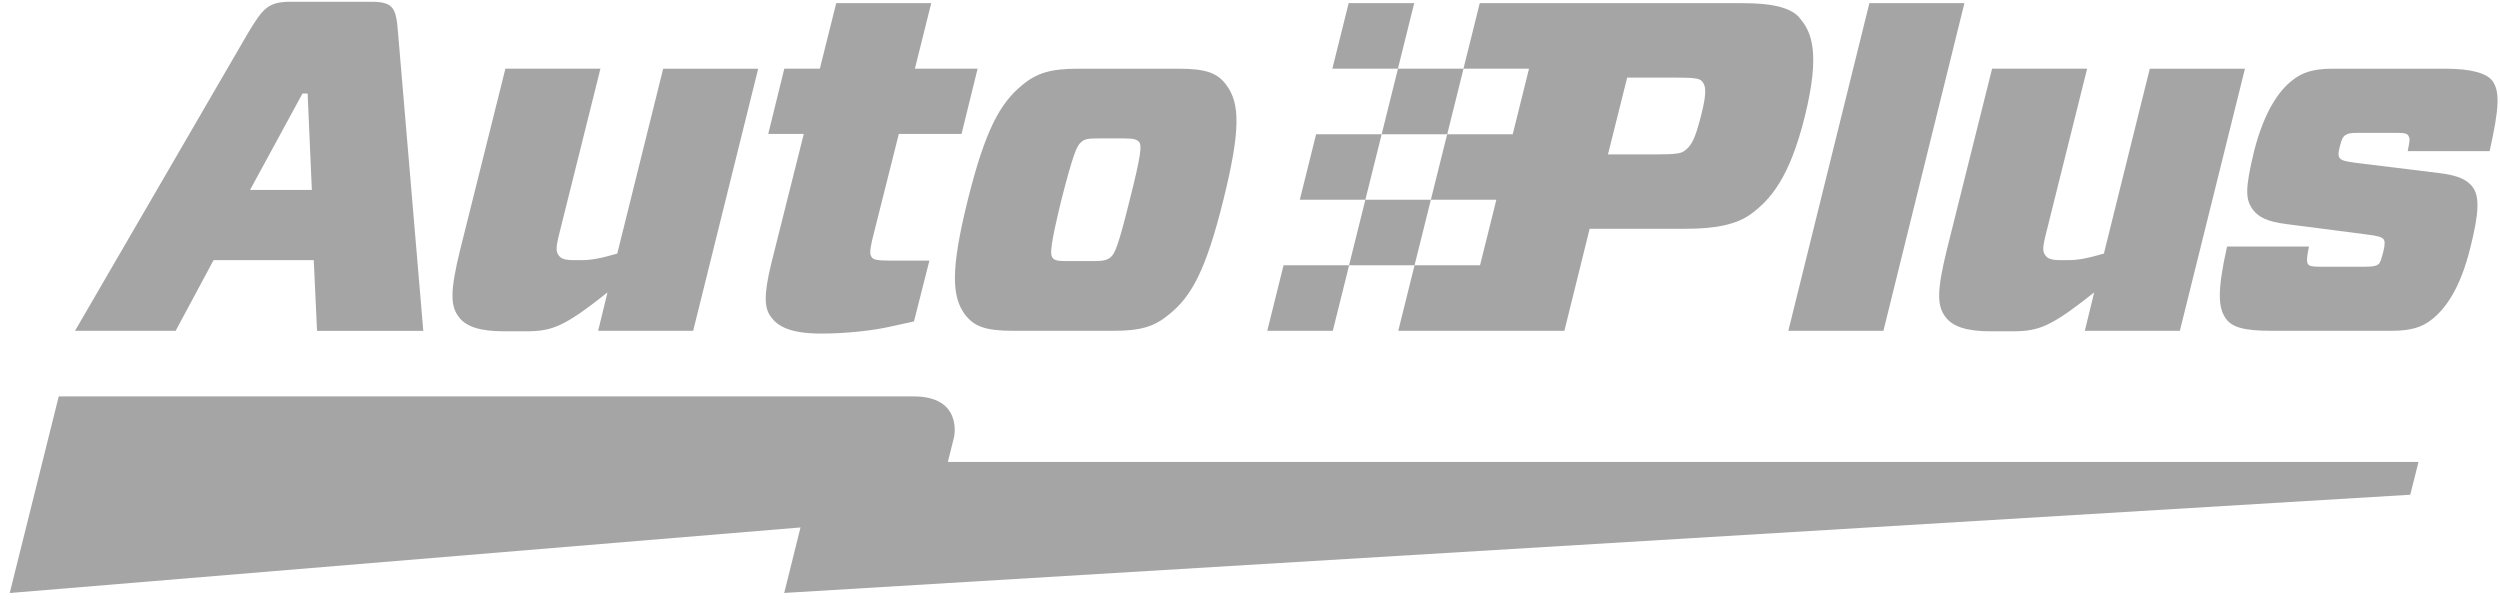
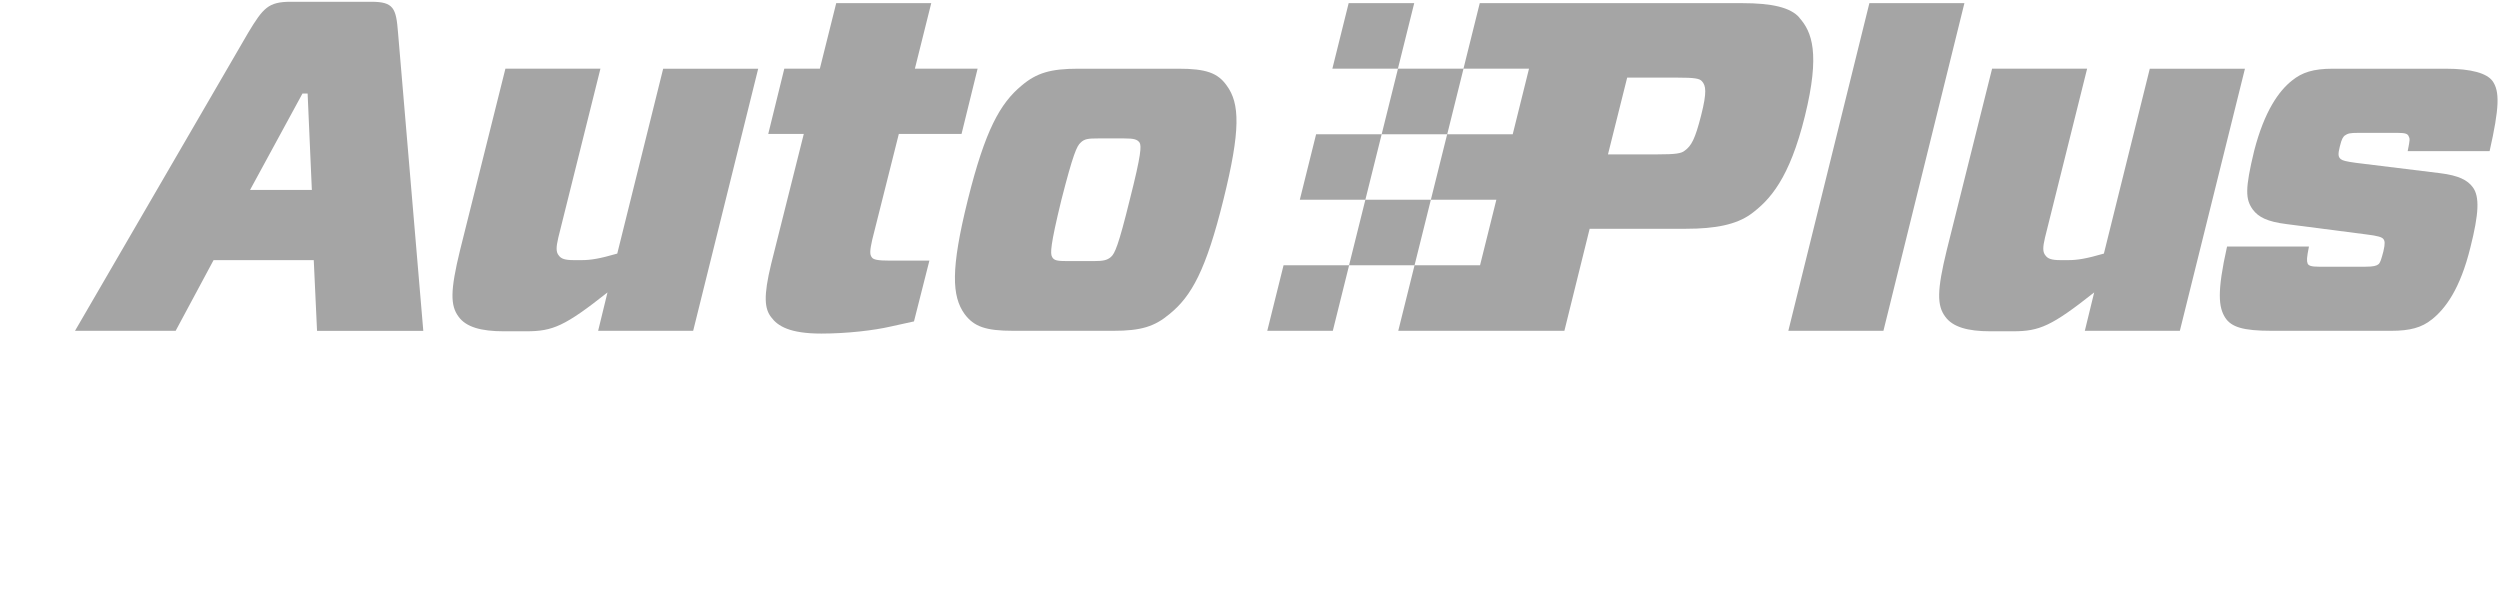
<svg xmlns="http://www.w3.org/2000/svg" width="207" height="50" viewBox="0 0 207 50" fill="none">
  <g clip-path="url(#clip0_854_26215)">
-     <path d="M78.483 38.245L78.999 36.173C78.999 36.173 79.737 32.822 75.659 32.822H4.864L0.805 49.101L66.282 43.673L64.932 49.096L199.568 40.964L200.252 38.25H78.483V38.245Z" fill="#A5A5A5" />
    <path d="M25.979 21.538H17.684L14.544 27.391H6.211L20.551 2.708C21.791 0.655 22.216 0.147 24.078 0.147H30.746C32.608 0.147 32.799 0.688 32.957 2.708L35.049 27.396H26.251L25.979 21.543V21.538ZM20.704 15.727H25.821L25.471 7.743H25.045L20.704 15.727Z" fill="#A5A5A5" />
    <path d="M62.778 5.69L57.394 27.392H49.525L50.3 24.213C46.773 27.004 45.768 27.43 43.595 27.43H41.694C39.833 27.43 38.593 27.081 37.975 26.229C37.277 25.3 37.277 24.06 38.09 20.724L41.848 5.686H49.716L46.227 19.676C46.036 20.49 46.036 20.877 46.265 21.15C46.457 21.423 46.768 21.538 47.505 21.538H48.166C48.903 21.538 49.64 21.423 51.109 20.997L54.91 5.69H62.778Z" fill="#A5A5A5" />
    <path d="M75.671 26.614L73.733 27.04C72.379 27.352 70.167 27.62 67.999 27.62C65.4 27.62 64.395 27.002 63.854 26.265C63.313 25.566 63.194 24.561 63.854 21.847L66.553 11.092H63.61L64.941 5.684H67.884L69.239 0.261H77.107L75.753 5.684H80.946L79.615 11.092H74.422L72.225 19.832C72.034 20.684 71.991 21.072 72.187 21.306C72.302 21.498 72.69 21.579 73.661 21.579H76.954L75.676 26.619L75.671 26.614Z" fill="#A5A5A5" />
    <path d="M79.864 25.998C78.816 24.524 78.701 22.317 80.137 16.54C81.573 10.768 82.813 8.556 84.593 7.082C85.833 6.034 86.996 5.689 89.284 5.689H97.579C99.867 5.689 100.833 6.039 101.571 7.082C102.657 8.556 102.734 10.763 101.298 16.54C99.862 22.355 98.66 24.524 96.842 25.998C95.602 27.041 94.477 27.391 92.189 27.391H83.895C81.607 27.391 80.64 27.041 79.864 25.998ZM87.111 21.269C87.264 21.58 87.575 21.618 88.389 21.618H90.557C91.371 21.618 91.682 21.542 91.993 21.269C92.304 20.996 92.611 20.34 93.544 16.54C94.511 12.745 94.511 12.084 94.358 11.811C94.166 11.538 93.893 11.462 93.08 11.462H90.911C90.098 11.462 89.787 11.5 89.475 11.811C89.164 12.084 88.858 12.74 87.886 16.54C86.958 20.34 86.958 20.996 87.111 21.269Z" fill="#A5A5A5" />
    <path d="M148.074 27.39L154.785 0.261H162.653L155.948 27.39H148.079H148.074Z" fill="#A5A5A5" />
    <path d="M185.881 5.69L180.491 27.392H172.623L173.398 24.213C169.87 27.004 168.865 27.43 166.692 27.43H164.792C162.935 27.43 161.691 27.081 161.073 26.229C160.374 25.3 160.374 24.06 161.188 20.724L164.945 5.686H172.814L169.325 19.676C169.133 20.49 169.133 20.877 169.363 21.15C169.559 21.423 169.866 21.538 170.603 21.538H171.258C171.996 21.538 172.733 21.423 174.202 20.997L178.002 5.69H185.871H185.881Z" fill="#A5A5A5" />
    <path d="M201.339 26.462C200.525 27.118 199.553 27.391 198.007 27.391H188.085C185.721 27.391 184.754 27.08 184.247 26.304C183.706 25.452 183.548 24.213 184.4 20.412H191.182C190.99 21.379 190.99 21.575 191.067 21.81C191.144 22.001 191.373 22.083 191.996 22.083H195.873C196.533 22.083 196.763 22.006 196.921 21.891C197.074 21.776 197.155 21.542 197.347 20.805C197.5 20.144 197.462 19.953 197.347 19.795C197.232 19.642 196.921 19.527 195.911 19.407L189.325 18.555C187.736 18.359 186.999 17.976 186.534 17.354C185.917 16.502 185.879 15.65 186.649 12.472C187.501 9.179 188.703 7.513 189.789 6.661C190.603 6.001 191.531 5.689 193.159 5.689H202.497C204.67 5.689 205.905 6.077 206.374 6.699C206.991 7.551 206.953 8.911 206.139 12.515H199.357C199.548 11.548 199.548 11.505 199.434 11.275C199.357 11.084 199.161 11.002 198.543 11.002H195.25C194.59 11.002 194.398 11.041 194.126 11.237C194.011 11.352 193.896 11.467 193.738 12.127C193.585 12.749 193.585 12.979 193.814 13.175C193.968 13.29 194.202 13.367 195.092 13.486L202.033 14.338C203.583 14.53 204.316 14.918 204.746 15.502C205.326 16.277 205.249 17.708 204.555 20.46C203.703 23.949 202.463 25.577 201.339 26.467V26.462Z" fill="#A5A5A5" />
    <path d="M148.993 1.462C148.256 0.61 146.705 0.261 144.264 0.261H122.524L121.175 5.688H126.602L125.253 11.116H119.825L118.475 16.539H123.898L122.548 21.962H117.125L115.776 27.39H129.532L131.623 18.942H139.607C142.048 18.942 143.757 18.593 144.953 17.741C146.542 16.577 148.17 14.797 149.448 9.604C150.726 4.411 150.027 2.63 148.983 1.467L148.993 1.462ZM140.851 9.565C140.349 11.542 140.038 12.083 139.497 12.471C139.224 12.705 138.76 12.782 137.247 12.782H133.14L134.73 6.426H138.836C140.349 6.426 140.736 6.502 140.928 6.737C141.239 7.086 141.354 7.589 140.851 9.565ZM104.93 27.39H110.357L111.707 21.962H106.279L104.93 27.39ZM113.052 16.539L111.702 21.962H117.125L118.475 16.539H113.052ZM111.669 0.261L110.319 5.688H115.747L117.097 0.261H111.669ZM108.974 11.116L107.624 16.539H113.052L114.402 11.116H108.979H108.974ZM121.175 5.688H115.752L114.402 11.116H119.83L121.179 5.688H121.175Z" fill="#A5A5A5" />
  </g>
  <defs>
    <clipPath id="clip0_854_26215">
      <rect width="206" height="48.955" fill="white" transform="translate(0.805 0.147)" />
    </clipPath>
  </defs>
</svg>